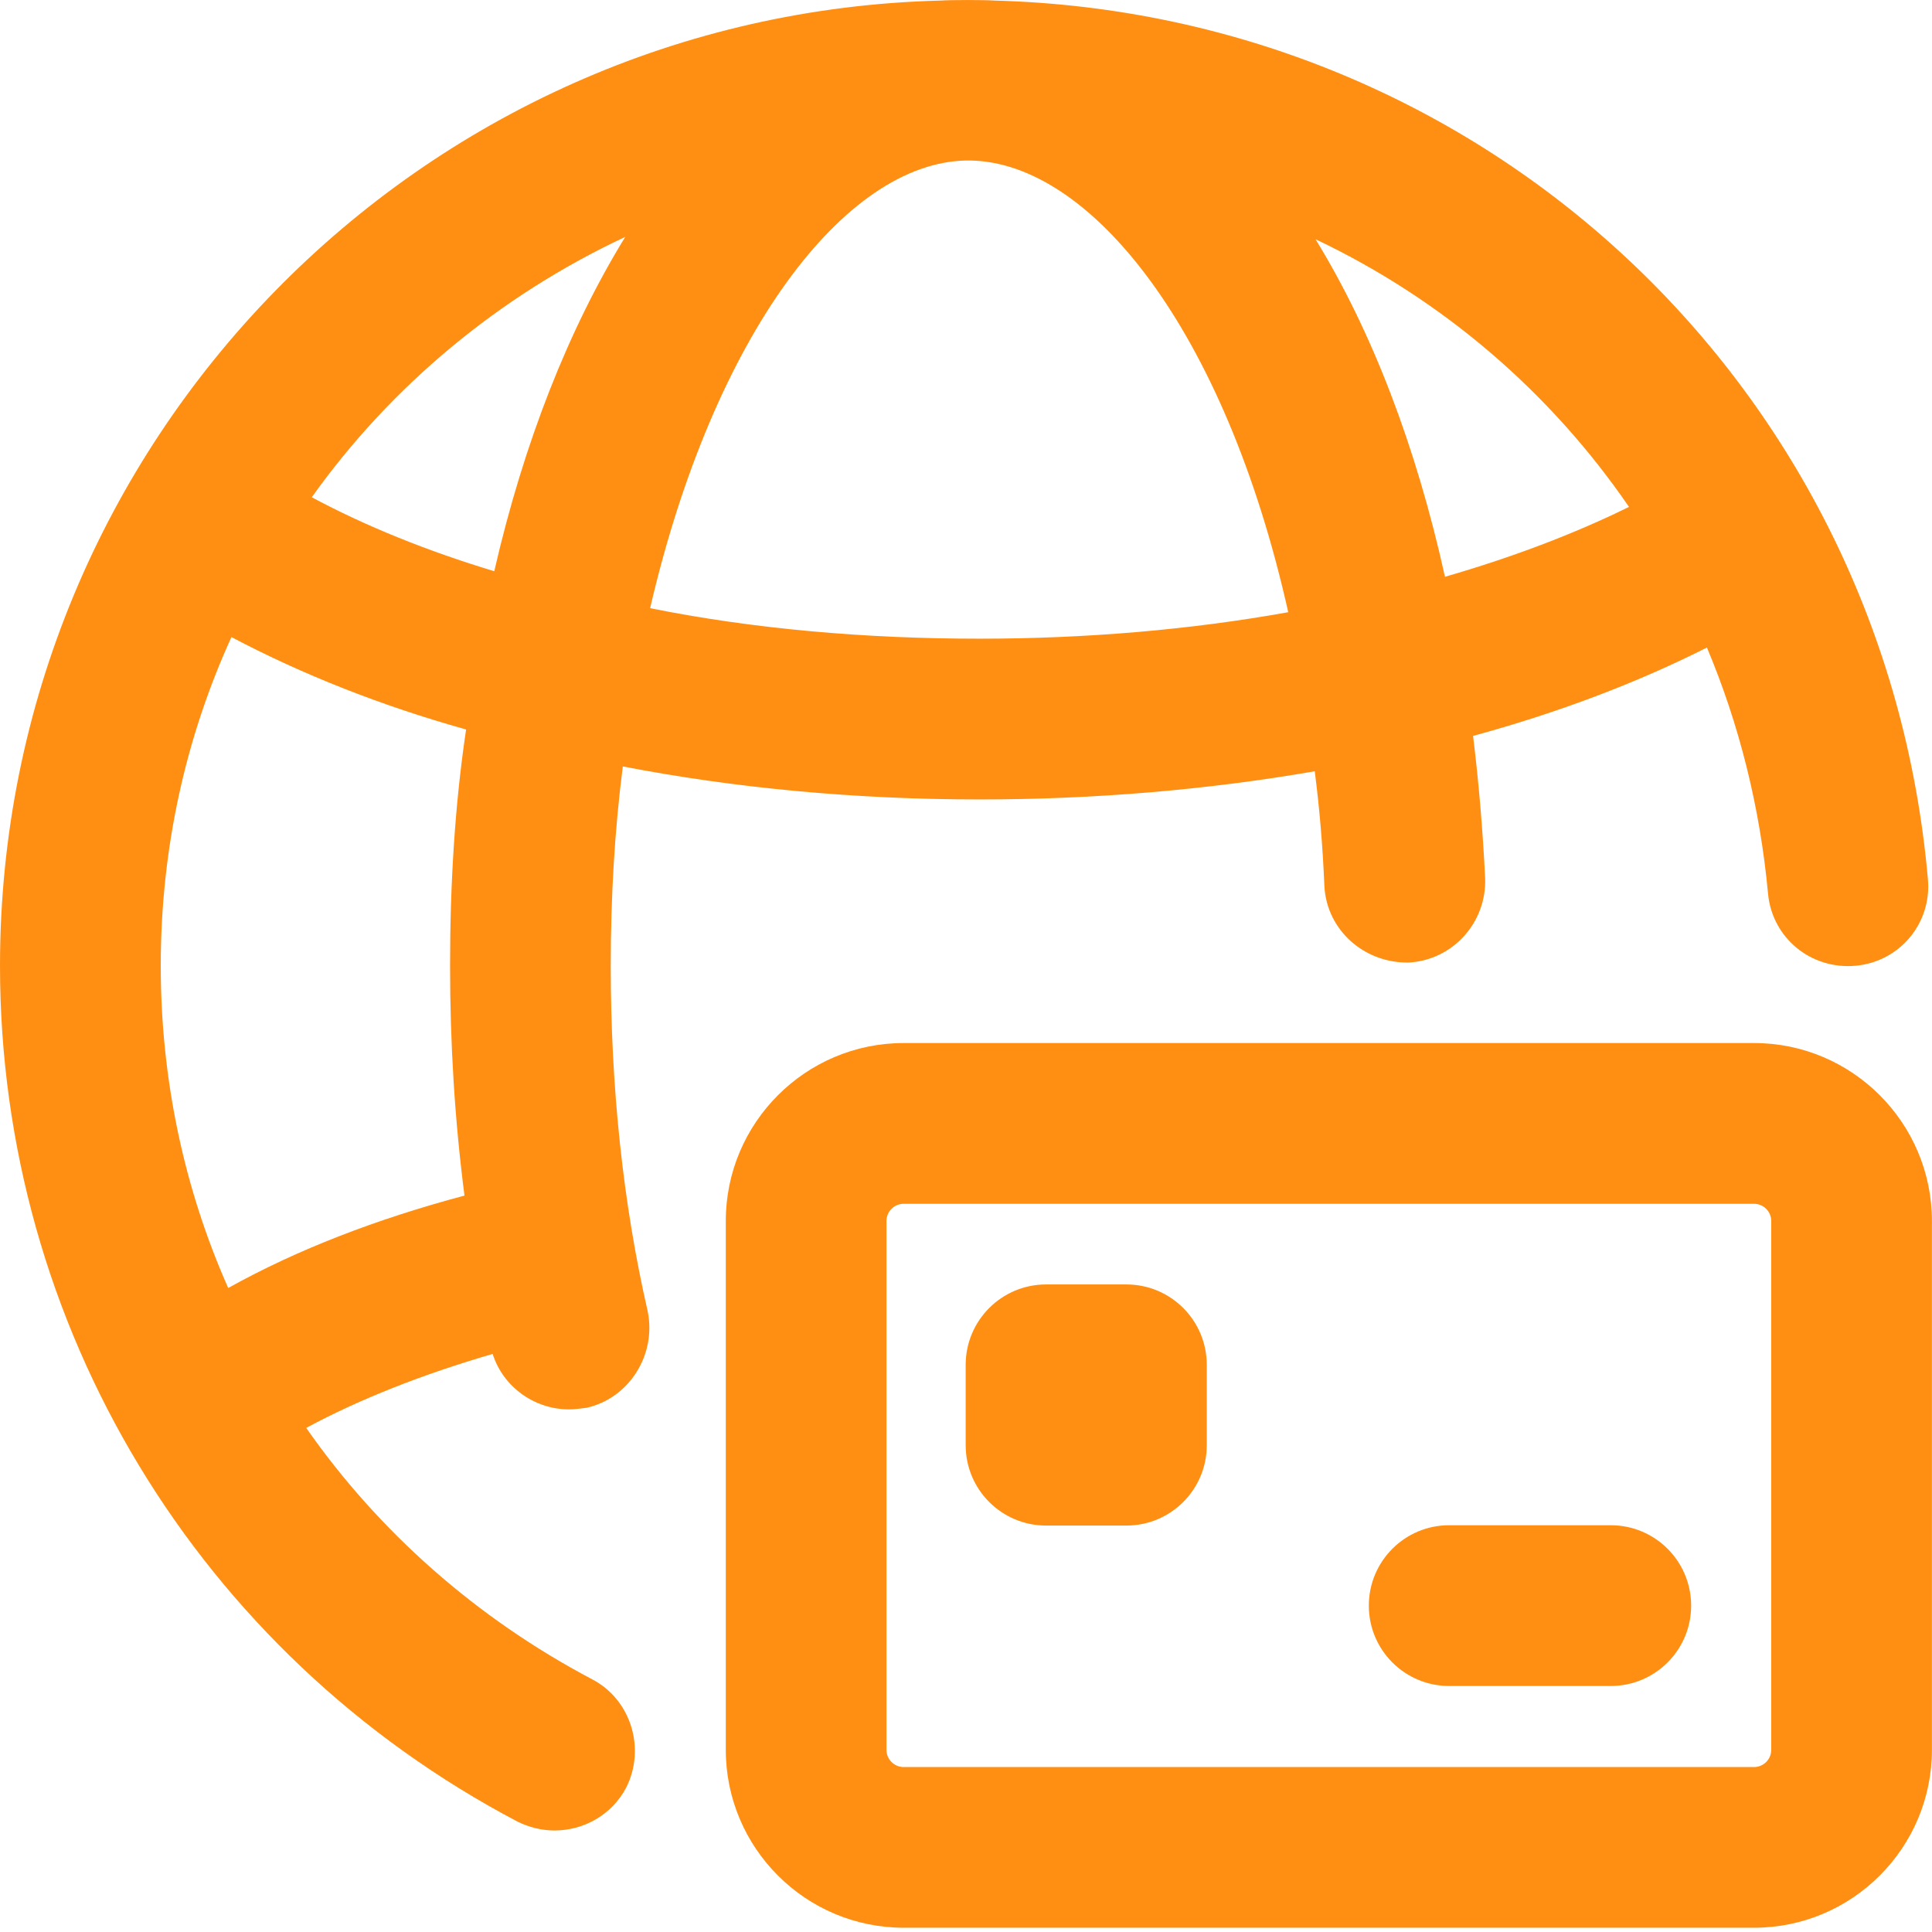
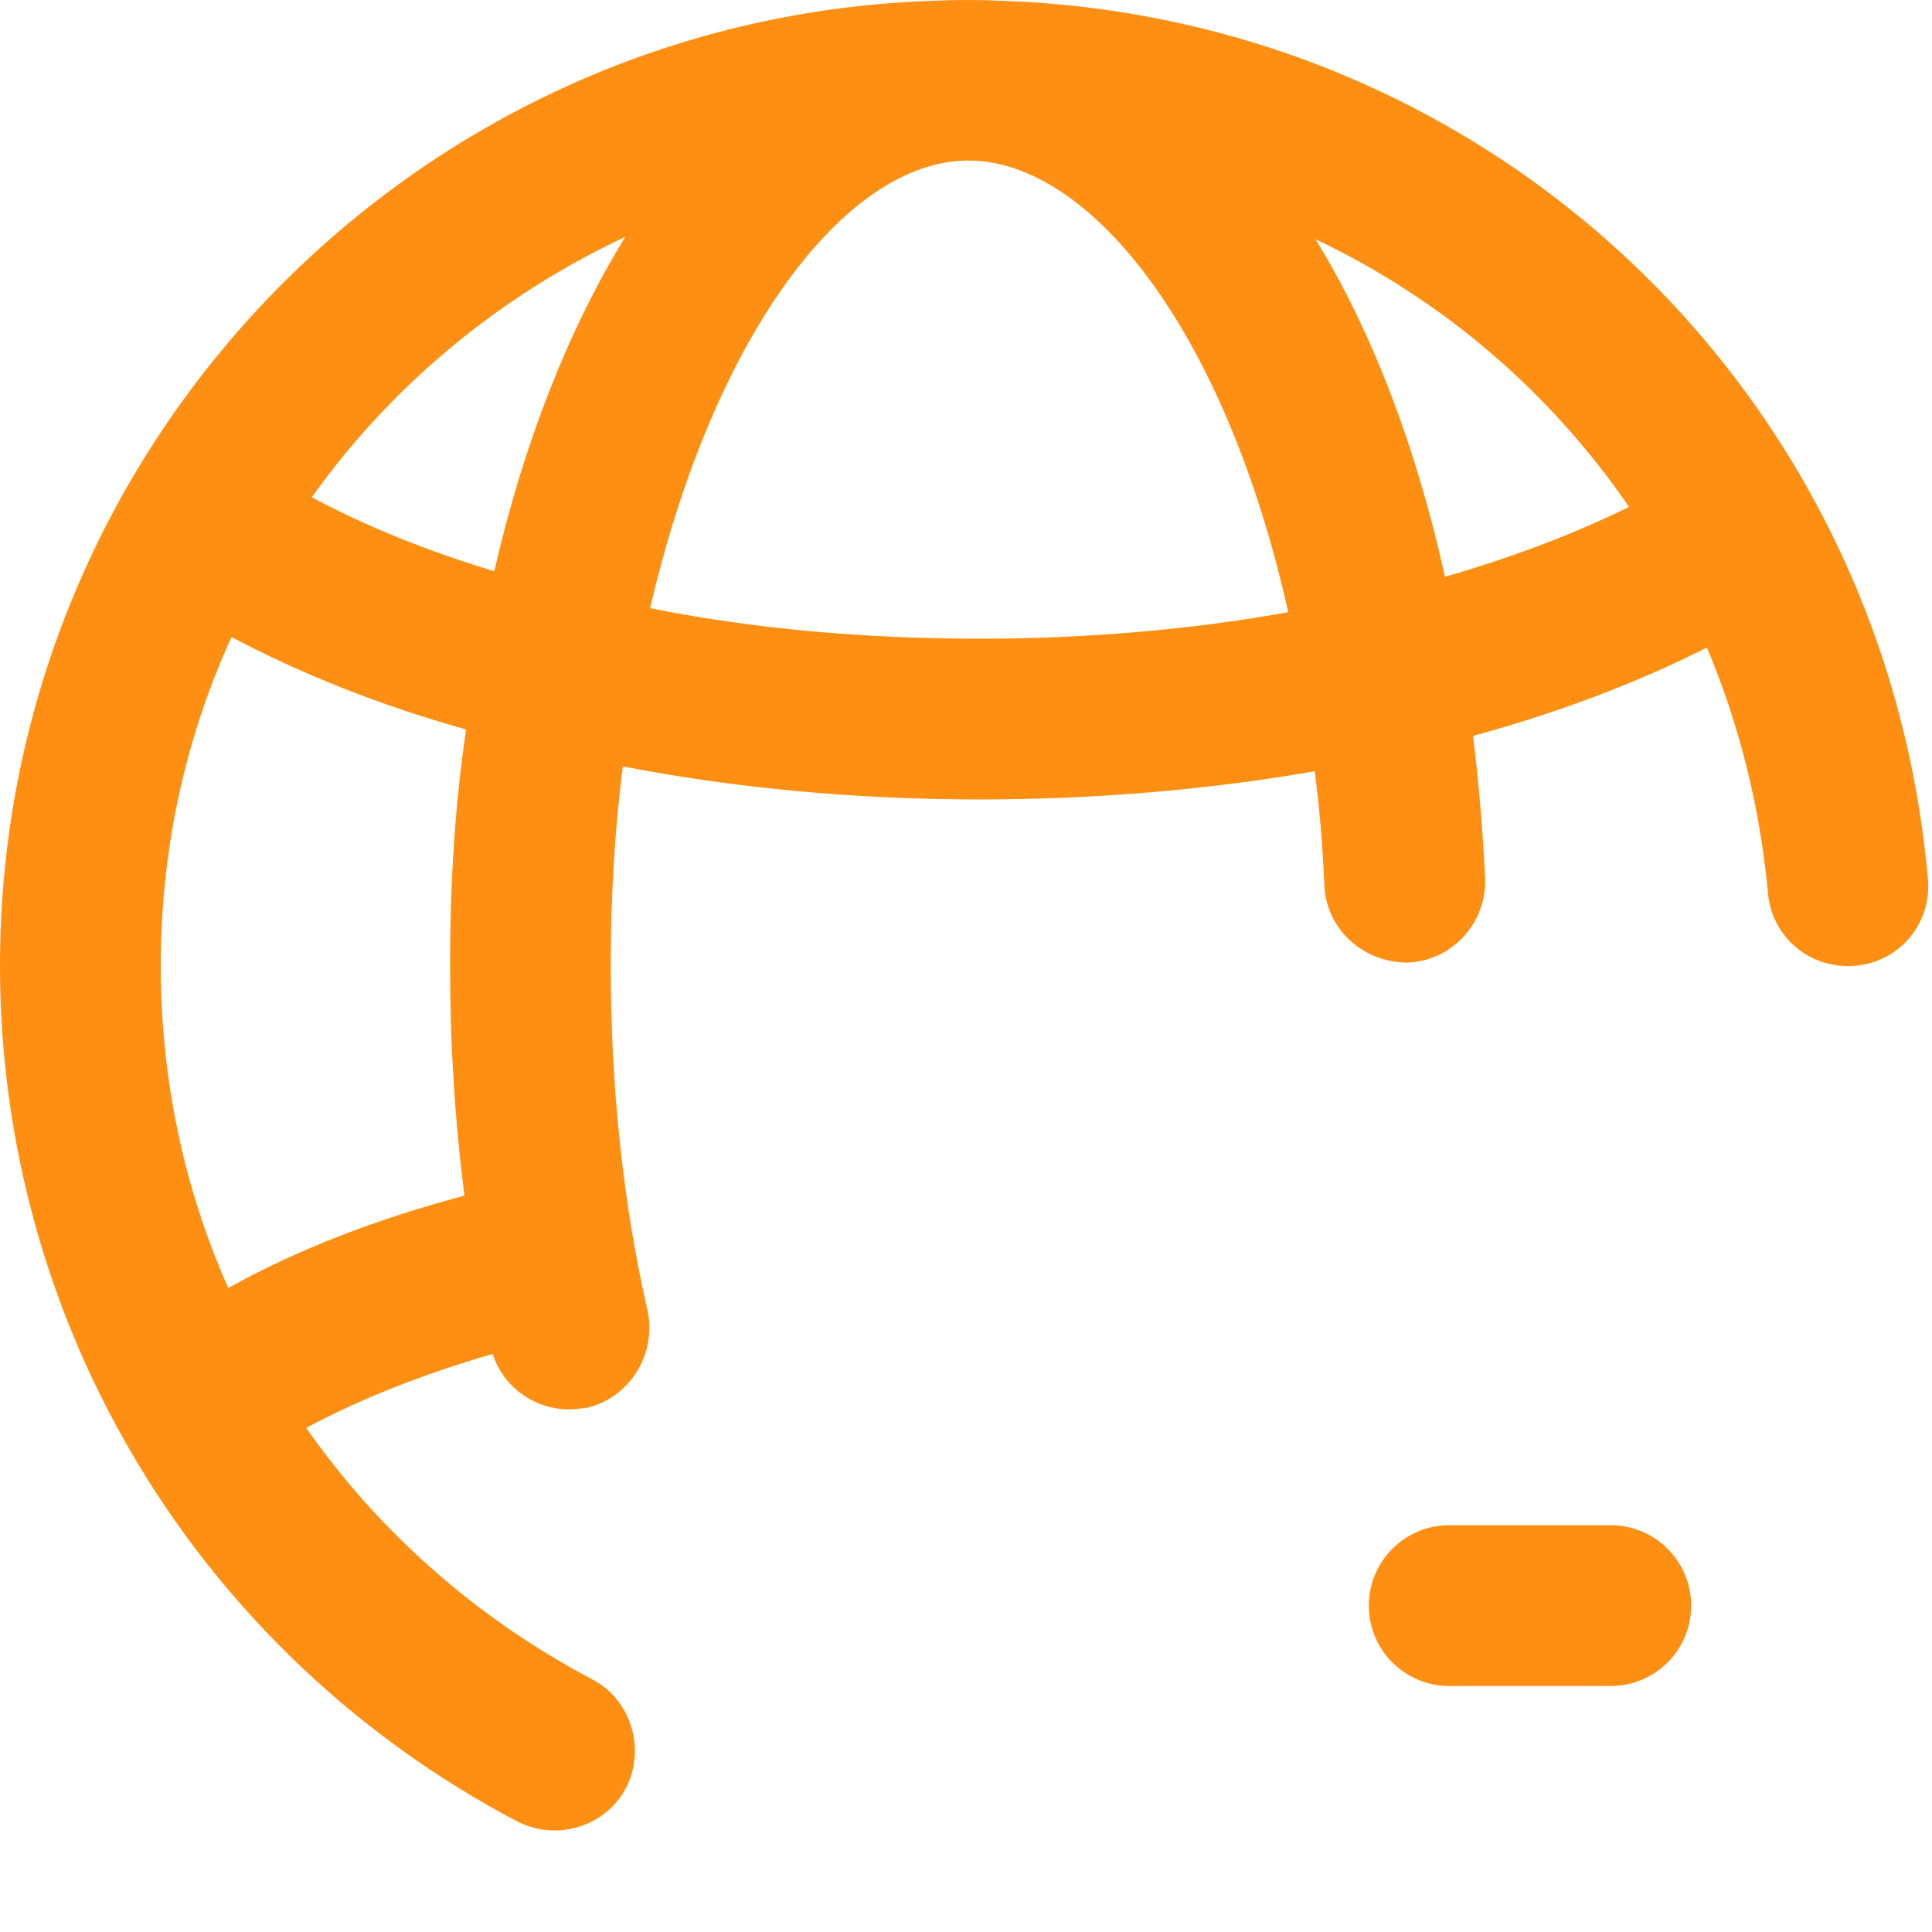
<svg xmlns="http://www.w3.org/2000/svg" width="24" height="24" viewBox="0 0 24 24" fill="none">
  <path d="M12.349 0.007C12.239 -0.002 11.8 -0.002 11.69 0.007C5.211 0.167 0 5.478 0 11.997C0 16.47 2.466 20.543 6.429 22.629C6.569 22.699 6.729 22.739 6.888 22.739C7.248 22.739 7.597 22.549 7.777 22.21C8.026 21.721 7.837 21.112 7.358 20.862C5.92 20.104 4.702 19.025 3.804 17.738C4.472 17.378 5.261 17.069 6.12 16.819C6.249 17.228 6.639 17.508 7.068 17.508C7.138 17.508 7.208 17.498 7.288 17.488C7.817 17.368 8.156 16.829 8.046 16.29C7.737 14.942 7.587 13.495 7.587 11.997C7.587 11.129 7.637 10.3 7.737 9.521C9.134 9.791 10.632 9.931 12.169 9.931C13.597 9.931 15.005 9.811 16.332 9.581C16.392 10.04 16.432 10.52 16.452 11.009C16.482 11.558 16.951 11.967 17.5 11.957C18.049 11.927 18.469 11.458 18.449 10.909C18.419 10.3 18.369 9.711 18.299 9.142C19.357 8.853 20.335 8.483 21.204 8.044C21.603 8.992 21.863 10.021 21.963 11.099C22.013 11.648 22.492 12.047 23.051 11.997C23.6 11.947 23.999 11.468 23.949 10.919C23.41 4.809 18.449 0.167 12.349 0.007ZM5.77 14.852C4.682 15.142 3.694 15.521 2.835 16C2.286 14.762 1.997 13.405 1.997 11.997C1.997 10.54 2.306 9.162 2.875 7.914C3.744 8.373 4.722 8.763 5.79 9.062C5.65 10.001 5.591 10.979 5.591 11.997C5.591 12.976 5.65 13.924 5.77 14.852ZM6.14 7.096C5.311 6.846 4.542 6.536 3.873 6.177C4.862 4.789 6.21 3.671 7.767 2.943C7.068 4.081 6.509 5.488 6.14 7.096ZM12.169 7.934C10.752 7.934 9.364 7.814 8.076 7.555C8.865 4.16 10.492 2.024 12 1.994H12.03H12.05C13.537 2.014 15.214 4.081 16.003 7.605C14.785 7.824 13.487 7.934 12.169 7.934ZM17.95 7.165C17.59 5.538 17.041 4.111 16.342 2.972C17.92 3.721 19.257 4.869 20.236 6.297C19.547 6.636 18.778 6.926 17.95 7.165Z" fill="#FF8F12" />
-   <path d="M21.789 23.947H11.226C10.007 23.947 9.016 22.956 9.016 21.737V15.168C9.016 13.949 10.007 12.957 11.226 12.957H21.789C23.008 12.957 23.999 13.949 23.999 15.168V21.737C23.999 22.956 23.008 23.947 21.789 23.947ZM11.226 14.954C11.108 14.954 11.012 15.05 11.012 15.168V21.737C11.012 21.855 11.108 21.951 11.226 21.951H21.789C21.907 21.951 22.003 21.855 22.003 21.737V15.168C22.003 15.05 21.907 14.954 21.789 14.954H11.226Z" fill="#FF8F12" />
-   <path d="M13.993 18.951H12.994C12.443 18.951 11.996 18.504 11.996 17.953V16.955C11.996 16.403 12.443 15.956 12.994 15.956H13.993C14.544 15.956 14.991 16.403 14.991 16.955V17.953C14.991 18.504 14.544 18.951 13.993 18.951Z" fill="#FF8F12" />
  <path d="M20.009 20.944H18.002C17.451 20.944 17.004 20.497 17.004 19.946C17.004 19.394 17.451 18.947 18.002 18.947H20.009C20.561 18.947 21.008 19.394 21.008 19.946C21.008 20.497 20.561 20.944 20.009 20.944Z" fill="#FF8F12" />
</svg>